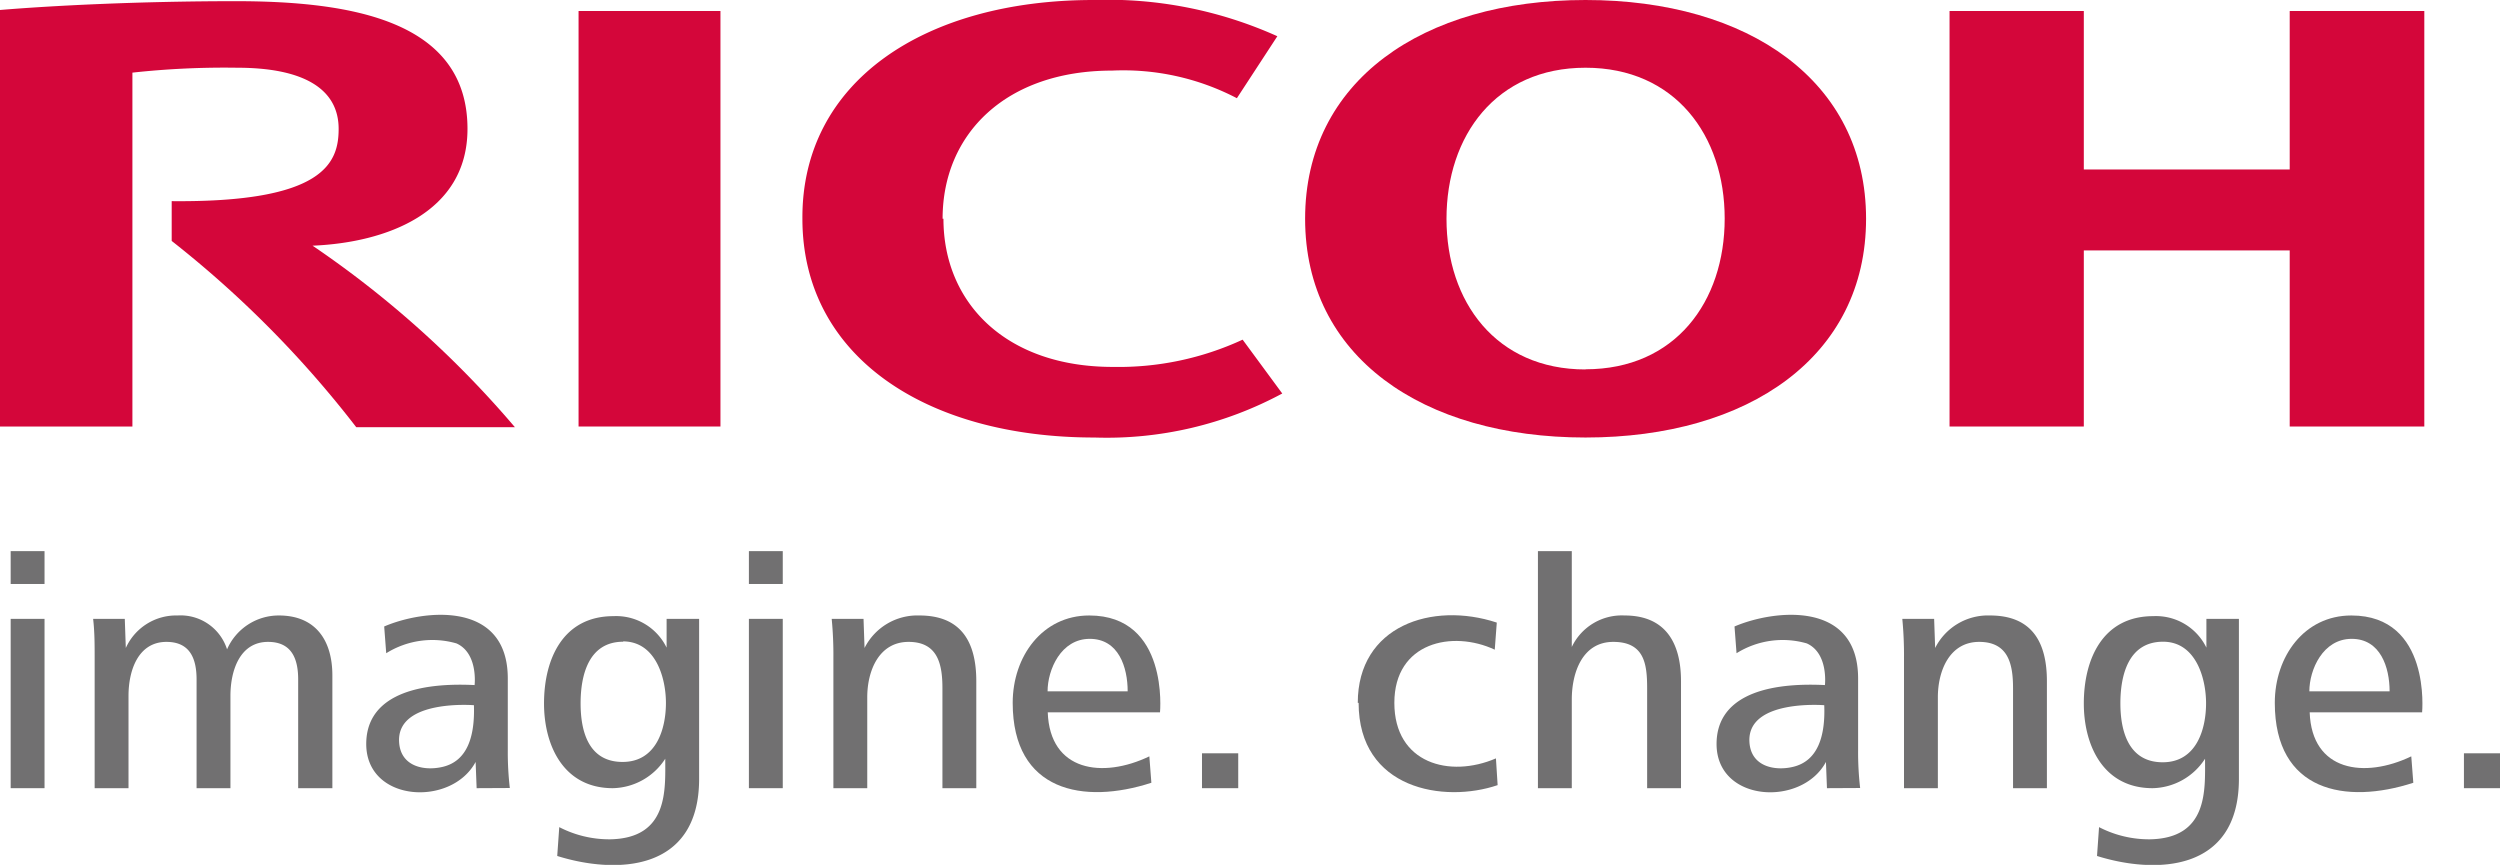
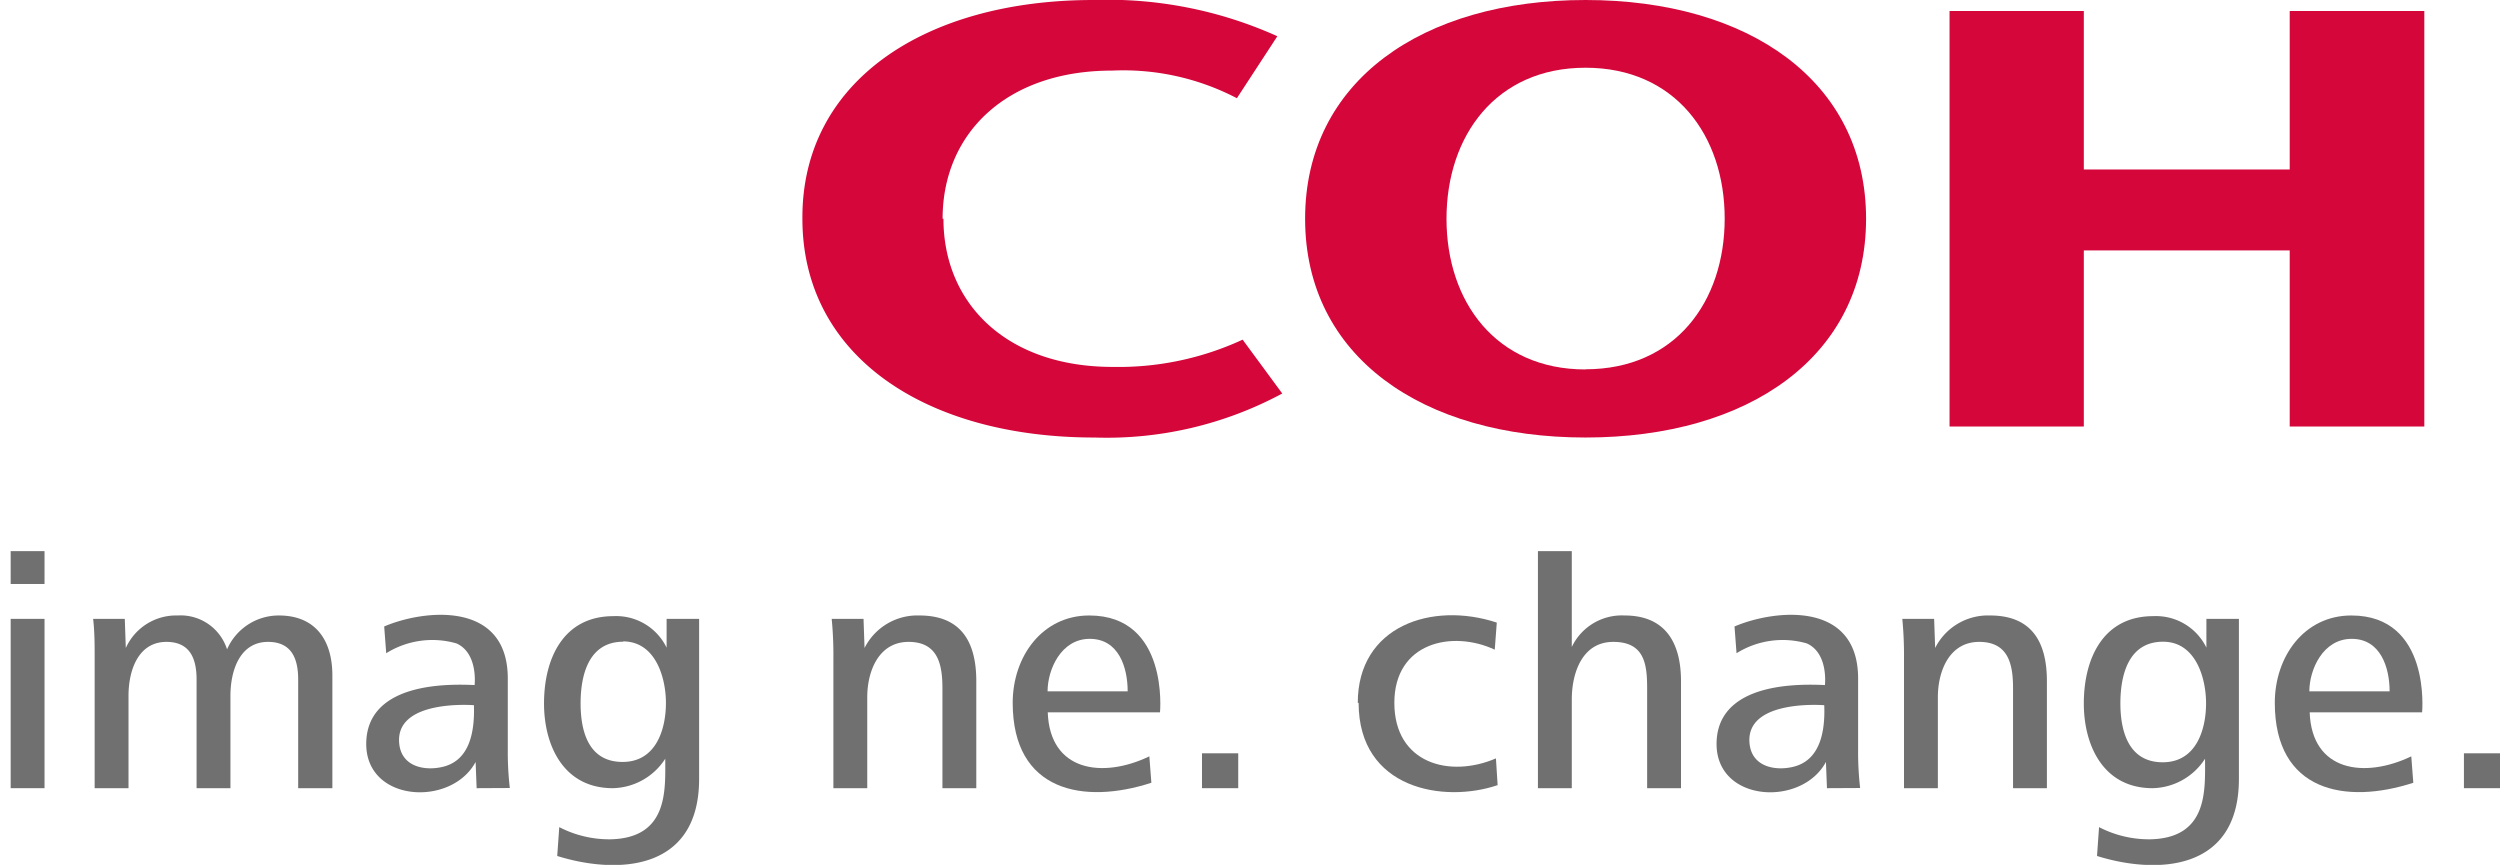
<svg xmlns="http://www.w3.org/2000/svg" viewBox="0 0 147.65 51.08">
  <defs>
    <style>.cls-1{fill:#d4063a;}.cls-2{fill:#717071;}</style>
  </defs>
  <title>logo</title>
  <g id="レイヤー_2" data-name="レイヤー 2">
    <g id="header">
      <path class="cls-1" d="M55.72,12.92c0,5,3.72,8.75,10,8.75a17.44,17.44,0,0,0,7.67-1.61l2.34,3.18a21.86,21.86,0,0,1-11.1,2.6c-9.94,0-17.24-4.79-17.24-12.92h0C47.34,4.79,54.64,0,64.58,0A24.39,24.39,0,0,1,75.44,2.14L73.05,5.8a14.48,14.48,0,0,0-7.38-1.63c-6.23,0-10,3.71-10,8.75" />
      <path class="cls-1" d="M93.64,0C84,0,77.08,4.79,77.08,12.92S84,25.84,93.64,25.84s16.57-4.79,16.57-12.92S103.27,0,93.64,0m0,21.82c-5.29,0-8.21-4-8.21-8.9S88.35,4,93.64,4s8.22,4,8.22,8.91-2.92,8.9-8.22,8.9" />
      <polygon class="cls-1" points="135.23 14.79 135.23 25.19 143.18 25.19 143.18 0.65 135.23 0.65 135.23 10.01 123.07 10.01 123.07 0.65 115.14 0.65 115.14 25.19 123.07 25.19 123.07 14.79 135.23 14.79" />
-       <rect class="cls-1" x="34.17" y="0.65" width="8.38" height="24.54" />
-       <path class="cls-1" d="M10.14,11.88v2.35a62.45,62.45,0,0,1,10.9,11h9.37A59.57,59.57,0,0,0,18.46,14.51c4.33-.18,9.15-1.93,9.15-6.9C27.61,1.24,20.8.07,13.92.07,8.29.07,3.11.33,0,.59v24.6H7.82V4.29A50.06,50.06,0,0,1,14,4C18,4,20,5.29,20,7.61c0,2-.85,4.36-9.88,4.27" />
      <path class="cls-2" d="M.63,32.55h2v1.94h-2Zm0,4h2v10h-2Z" />
      <path class="cls-2" d="M17.61,46.55V40.13c0-1.22-.38-2.22-1.78-2.22-1.64,0-2.22,1.65-2.22,3.19v5.45h-2V40.13c0-1.22-.38-2.22-1.78-2.22-1.65,0-2.24,1.65-2.24,3.19v5.45h-2v-7.7c0-.76,0-1.54-.09-2.3H7.37l.06,1.72a3.26,3.26,0,0,1,3.06-1.92,2.88,2.88,0,0,1,2.92,2,3.33,3.33,0,0,1,3.06-2c2.18,0,3.16,1.48,3.16,3.54v6.66Z" />
      <path class="cls-2" d="M107.9,46.55,107.84,45c-1.43,2.67-6.46,2.39-6.46-1.06,0-2.6,2.49-3.67,6.4-3.48,0,0,.22-1.88-1.07-2.46a5.14,5.14,0,0,0-4.15.58L102.44,37c2.33-1,7.3-1.56,7.3,3.07v4.25a18.34,18.34,0,0,0,.12,2.22Zm-2-1.26c1.47-.35,1.91-1.83,1.84-3.64,0,0-4.54-.37-4.42,2.15.07,1.48,1.5,1.75,2.58,1.49" />
      <path class="cls-2" d="M28.15,46.55,28.09,45c-1.43,2.67-6.46,2.39-6.46-1.06,0-2.6,2.49-3.67,6.4-3.48,0,0,.22-1.88-1.07-2.46a5.14,5.14,0,0,0-4.15.58L22.69,37c2.32-1,7.3-1.56,7.3,3.07v4.25a18.34,18.34,0,0,0,.12,2.22Zm-2-1.26c1.47-.35,1.9-1.83,1.84-3.64,0,0-4.54-.37-4.42,2.15.07,1.48,1.49,1.75,2.58,1.49" />
      <path class="cls-2" d="M123.85,50.55l.12-1.7a6.43,6.43,0,0,0,3,.72c3.46-.06,3.26-2.93,3.26-4.76a3.77,3.77,0,0,1-3.1,1.74c-2.92,0-4.06-2.54-4.06-5,0-2.66,1.14-5.16,4.1-5.16a3.31,3.31,0,0,1,3.14,1.86V36.55h1.92V46c0,5.57-5,5.61-8.36,4.56m3.88-12.66c-2.06,0-2.52,2-2.52,3.64s.48,3.48,2.5,3.48,2.56-2,2.56-3.48-.6-3.64-2.54-3.64" />
      <path class="cls-2" d="M32.91,50.55l.12-1.7a6.43,6.43,0,0,0,3,.72c3.46-.06,3.26-2.93,3.26-4.76a3.77,3.77,0,0,1-3.1,1.74c-2.92,0-4.06-2.54-4.06-5,0-2.66,1.14-5.16,4.1-5.16a3.31,3.31,0,0,1,3.14,1.86V36.55h1.92V46c0,5.57-5,5.61-8.36,4.56m3.88-12.66c-2.06,0-2.52,2-2.52,3.64S34.75,45,36.77,45s2.56-2,2.56-3.48-.6-3.64-2.54-3.64" />
-       <path class="cls-2" d="M44.23,32.55h2v1.94h-2Zm0,4h2v10h-2Z" />
      <path class="cls-2" d="M136.41,42.07c.12,3.49,3.23,3.93,6,2.6l.12,1.56c-4,1.3-8.18.53-8.18-4.72,0-2.74,1.74-5.16,4.52-5.16,4.72,0,4.18,5.72,4.18,5.72Zm2.48-4.34c-1.7,0-2.5,1.82-2.5,3.1h4.74c0-1.42-.54-3.1-2.24-3.1" />
      <path class="cls-2" d="M61.88,42.07c.12,3.49,3.23,3.93,6,2.6L68,46.23c-4,1.3-8.19.53-8.19-4.72,0-2.74,1.75-5.16,4.52-5.16,4.72,0,4.18,5.72,4.18,5.72Zm2.48-4.34c-1.7,0-2.49,1.82-2.49,3.1H66.6c0-1.42-.53-3.1-2.24-3.1" />
      <rect class="cls-2" x="70.99" y="44.49" width="2.14" height="2.06" />
      <path class="cls-2" d="M80.19,41.51c0-4.55,4.39-6,8.21-4.74l-.12,1.6c-2.5-1.17-5.93-.44-5.93,3.14s3.27,4.46,6,3.28l.1,1.58c-3.17,1.08-8.21.25-8.21-4.86" />
      <path class="cls-2" d="M95.94,36.35a3.27,3.27,0,0,0-3.11,1.86V32.55h-2v14h2V41.31c0-1.56.61-3.4,2.45-3.4s2,1.31,2,2.74v5.9h2V40.23c0-2.28-.93-3.88-3.33-3.88" />
      <path class="cls-2" d="M118.89,46.55v-5.9c0-1.4-.26-2.74-2-2.74s-2.44,1.69-2.44,3.27v5.37h-2v-7.7a22.12,22.12,0,0,0-.1-2.3h1.88l.06,1.72a3.49,3.49,0,0,1,3.24-1.92c2.48,0,3.36,1.58,3.36,3.88v6.32Z" />
      <path class="cls-2" d="M55.66,46.55v-5.9c0-1.4-.26-2.74-2-2.74s-2.44,1.69-2.44,3.27v5.37h-2v-7.7a22.12,22.12,0,0,0-.1-2.3H51l.06,1.72a3.49,3.49,0,0,1,3.24-1.92c2.48,0,3.36,1.58,3.36,3.88v6.32Z" />
      <rect class="cls-2" x="145.52" y="44.49" width="2.14" height="2.06" />
    </g>
  </g>
</svg>